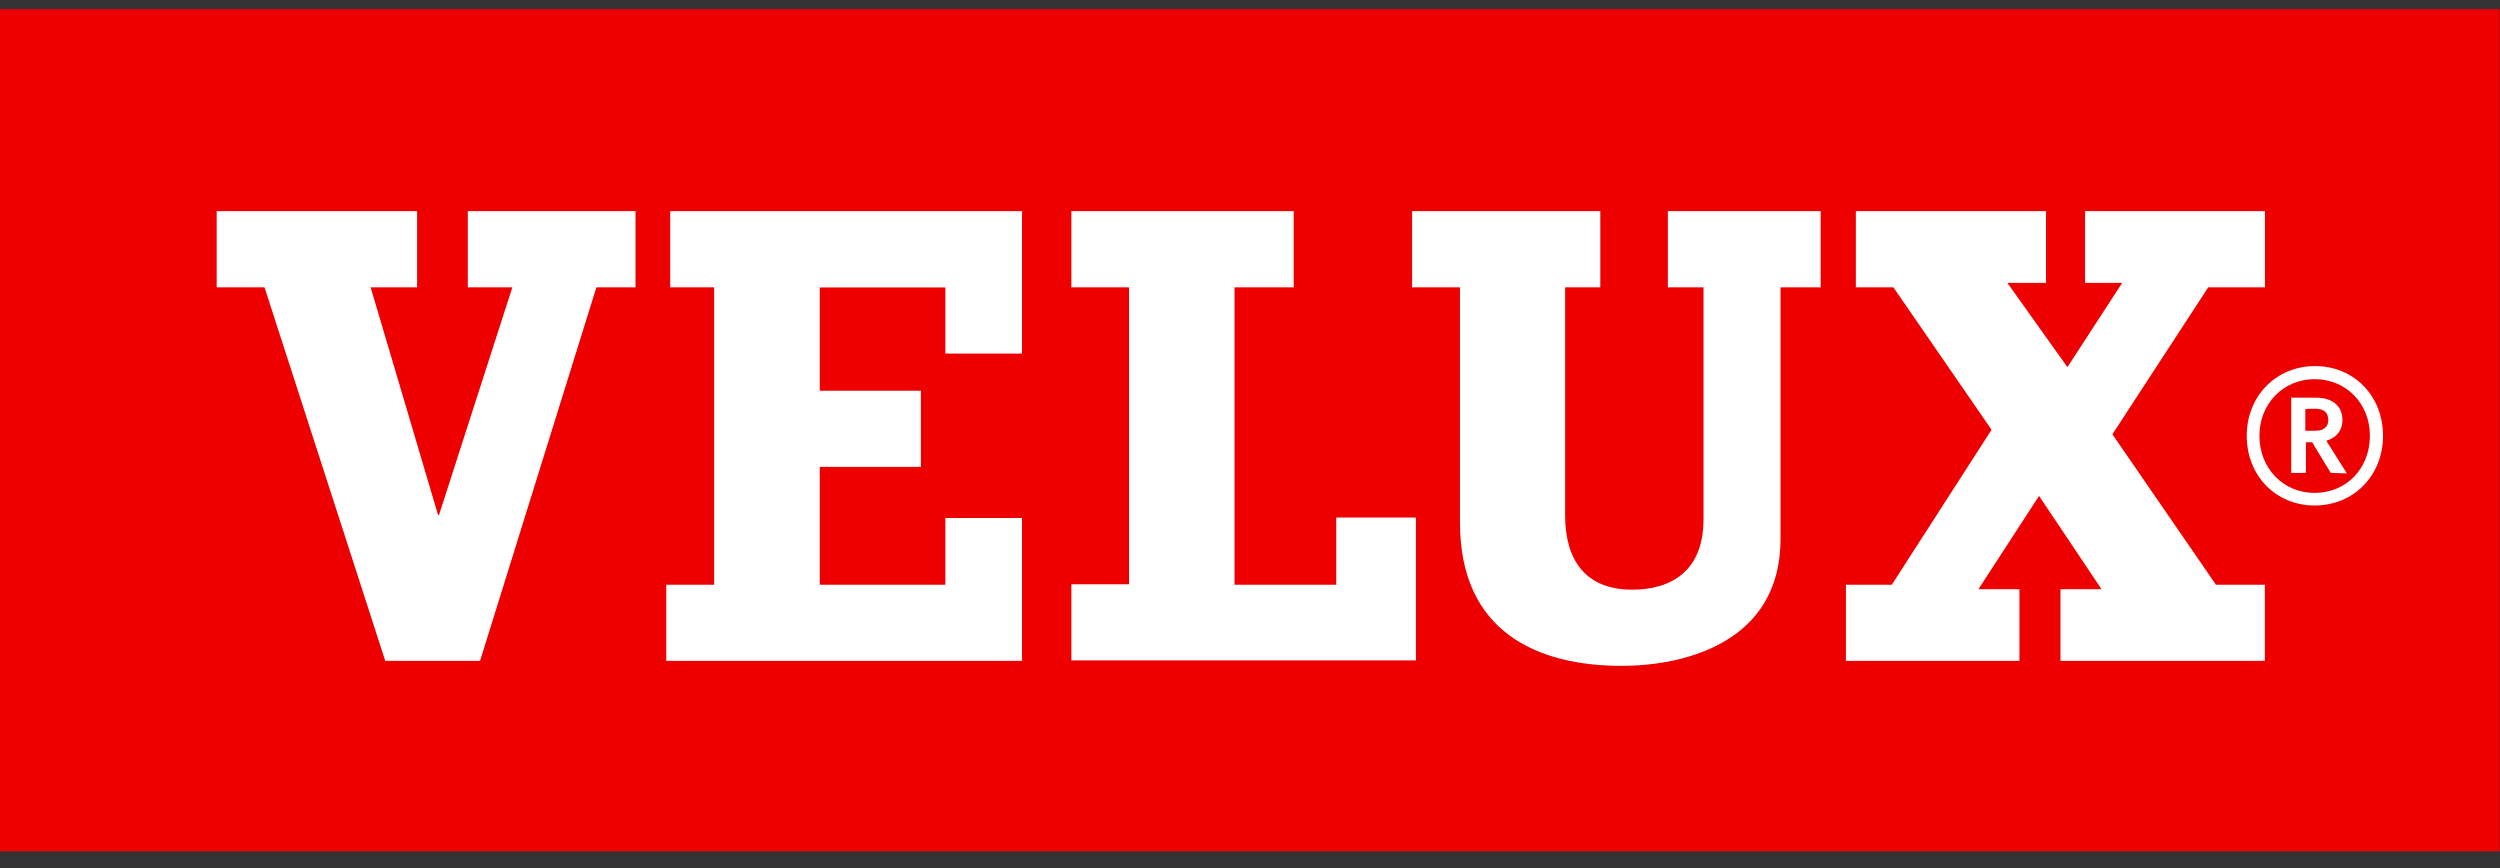
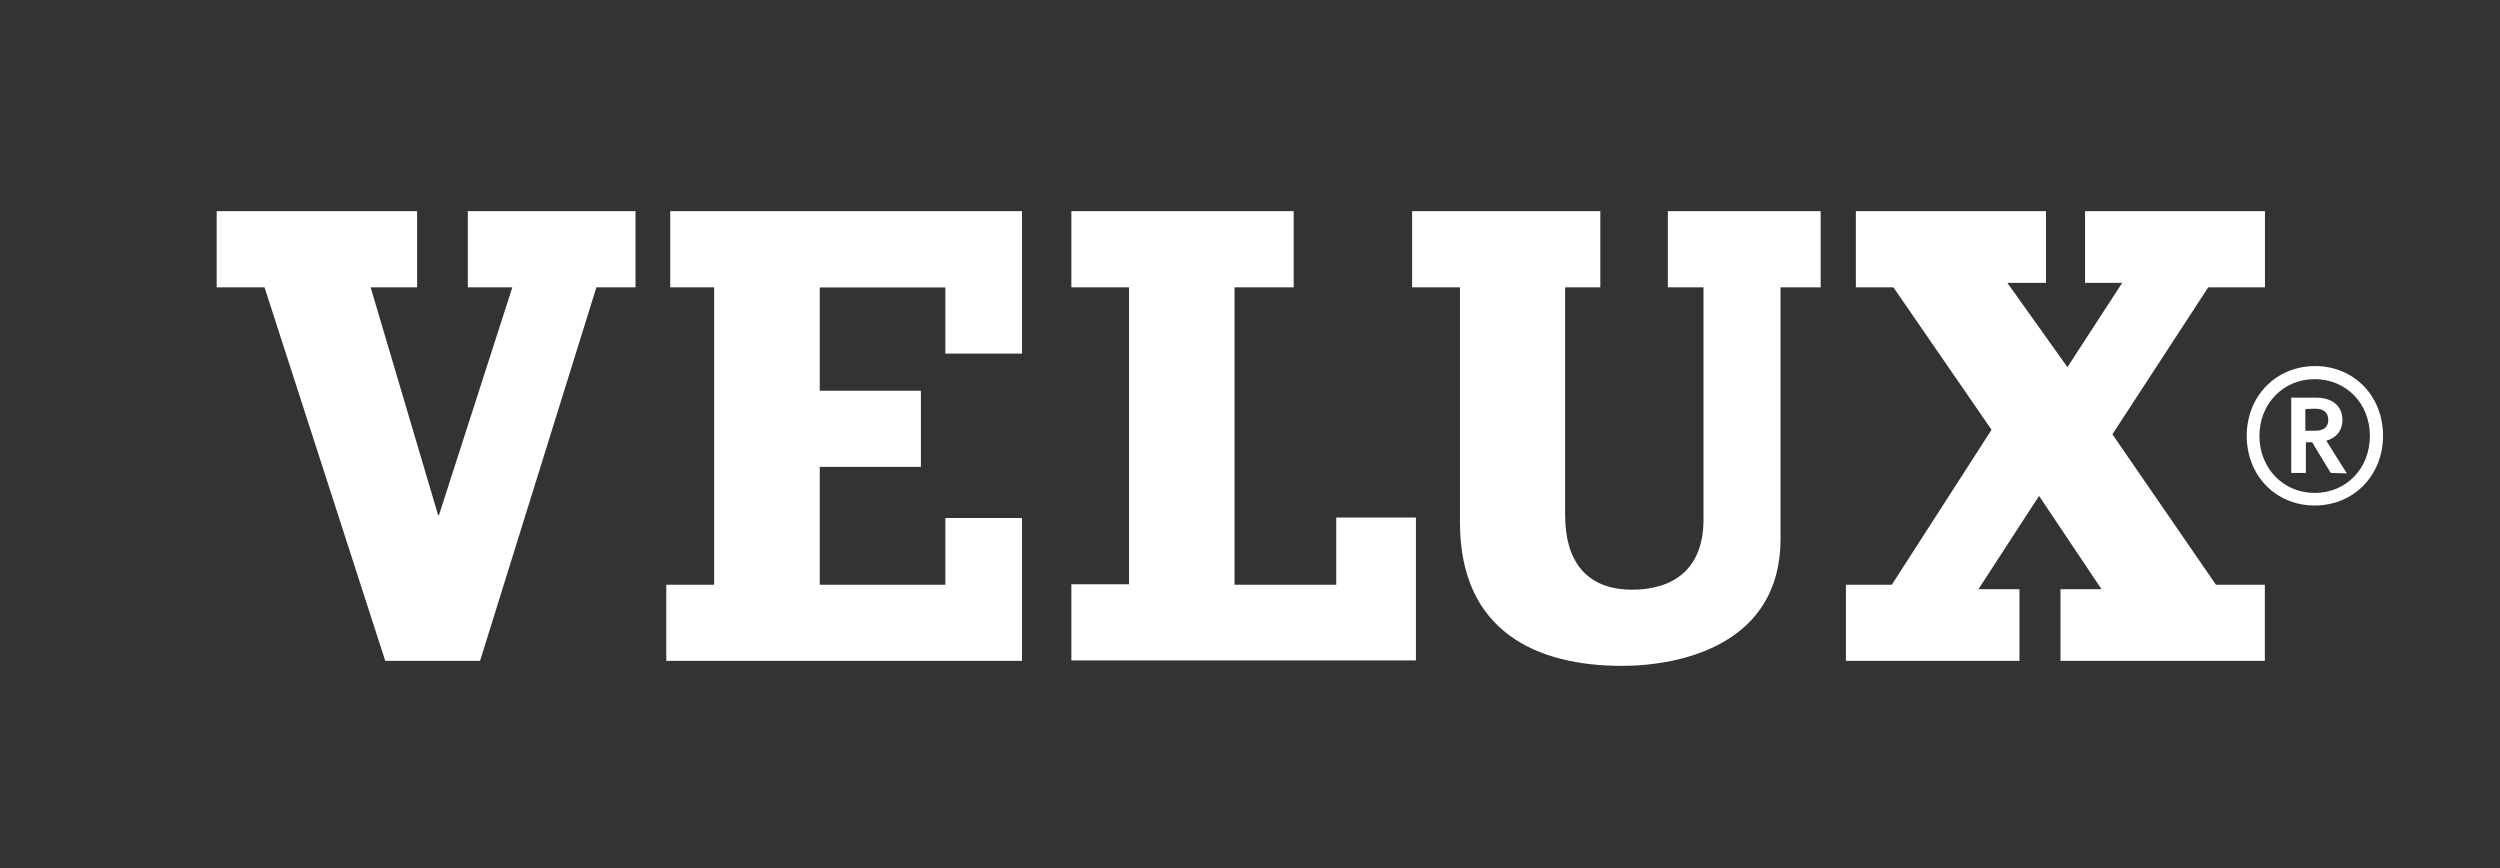
<svg xmlns="http://www.w3.org/2000/svg" width="95" height="33" viewBox="0 0 95 33" fill="none">
  <rect x="0" y="0" width="95" height="33" fill="#333333" stroke="none" />
-   <path d="M94.989 0.346H0V32.346H94.989V0.346Z" fill="#EE0000" />
  <path d="M87.085 15.093H87.067V17.971H87.624C87.624 17.971 87.624 16.846 87.624 16.806C87.659 16.806 87.865 16.806 87.865 16.806C87.865 16.824 88.57 17.971 88.57 17.971L89.144 17.988H89.18C89.18 17.988 88.435 16.806 88.4 16.749C88.79 16.635 89.013 16.349 89.013 15.967C89.013 15.436 88.641 15.111 88.01 15.111H87.081V15.093H87.085ZM87.992 15.532C88.308 15.532 88.474 15.686 88.474 15.95C88.474 16.292 88.216 16.367 87.992 16.367C87.992 16.367 87.637 16.367 87.602 16.367C87.602 16.328 87.602 15.585 87.602 15.55C87.641 15.532 87.992 15.532 87.992 15.532ZM85.376 16.56C85.376 18.085 86.489 19.209 87.957 19.209C89.442 19.209 90.555 18.067 90.555 16.56C90.555 15.036 89.442 13.911 87.975 13.911C86.489 13.911 85.376 15.053 85.376 16.56ZM85.858 16.56C85.858 15.339 86.769 14.408 87.957 14.408C89.162 14.408 90.056 15.339 90.056 16.56C90.056 17.799 89.166 18.731 87.957 18.731C86.769 18.731 85.858 17.799 85.858 16.56ZM25.468 8.024H38.837V13.437H35.923V10.924H31.151V14.847H34.994V17.742H31.151V22.219H35.923V19.684H38.837V25.114H25.319V22.219H27.137V10.919H25.468V8.024ZM50.795 19.666H53.805V25.096H40.712V22.201H42.903V10.919H40.712V8.024H49.16V10.919H46.912V22.219H50.777V19.666H50.795ZM17.76 8.024H24.149V10.919H22.663L18.242 25.114H14.64L10.052 10.919H8.234V8.024H15.85V10.919H14.084L16.647 19.57H16.682L19.469 10.919H17.777V8.024H17.76ZM63.37 8.024H69.185V10.919H67.66V20.483C67.66 24.464 63.927 25.303 61.627 25.303C58.432 25.303 55.479 24.024 55.479 19.855V10.919H53.66V8.024H60.812V10.919H59.475V19.587C59.475 21.265 60.237 22.408 62.021 22.408C63.524 22.408 64.733 21.683 64.733 19.741V10.919H63.379V8.024H63.37ZM84.206 22.219H86.064V25.114H78.299V22.39H79.859L77.484 18.845L75.18 22.39H76.739V25.114H70.145V22.219H71.889L75.679 16.332L71.95 10.919H70.522V8.024H77.747V10.748H76.279L78.562 13.951L80.644 10.748H79.233V8.024H86.068V10.919H83.912L80.271 16.503L84.206 22.219Z" fill="white" />
</svg>